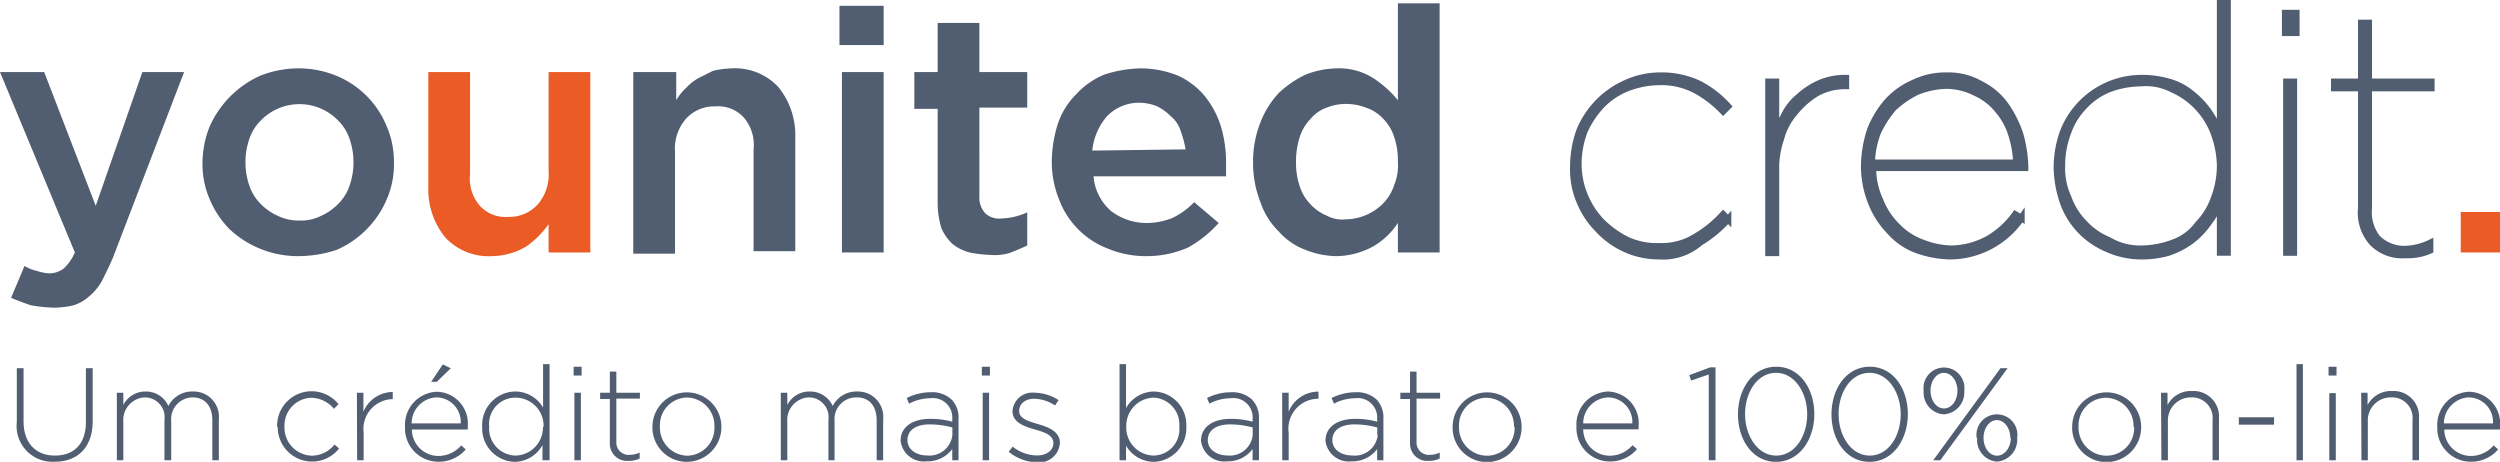
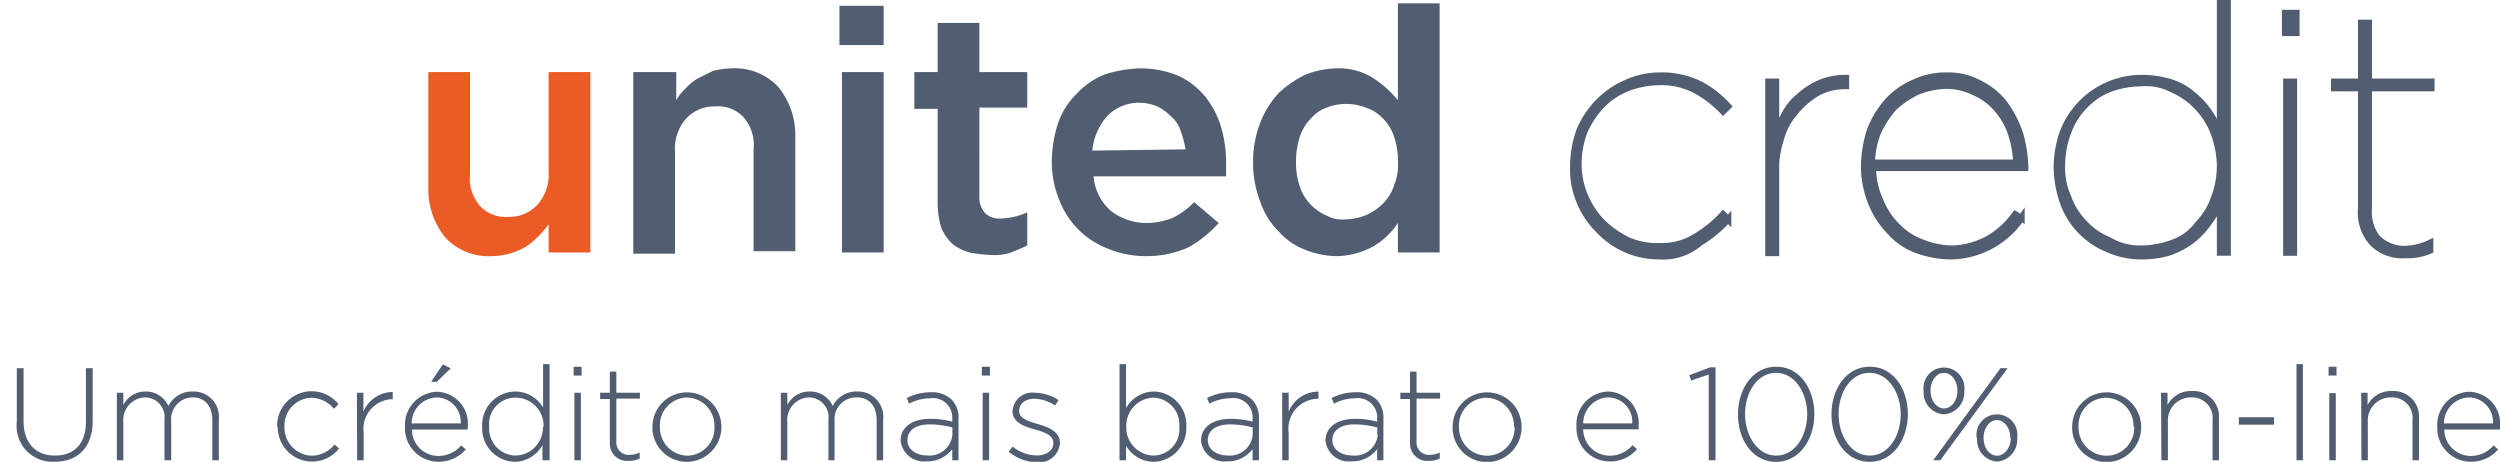
<svg xmlns="http://www.w3.org/2000/svg" viewBox="0 0 203.7 37.63">
-   <path d="M4.4 25.07a12.25 12.25 0 0 1-1.9-.2c-.6-.2-1.1-.4-1.6-.6l1.1-2.6a3 3 0 0 0 1 .4 3.55 3.55 0 0 0 1 .2 1.92 1.92 0 0 0 1.2-.4 3.81 3.81 0 0 0 .9-1.3L0 5.87h3.6l4.2 10.9 3.8-10.9H15L9.2 21c-.3.7-.6 1.3-.9 1.9a4.49 4.49 0 0 1-1.1 1.3 3.29 3.29 0 0 1-1.3.7 7.72 7.72 0 0 1-1.5.17zM24.3 20.87a8.15 8.15 0 0 1-5.6-2.2 7.76 7.76 0 0 1-1.6-2.4 7.17 7.17 0 0 1-.6-2.9v-.1a8 8 0 0 1 .6-3 8.19 8.19 0 0 1 4.1-4.1 8.53 8.53 0 0 1 3.1-.6 8.15 8.15 0 0 1 3.1.6 7.5 7.5 0 0 1 4.1 4.1 7.31 7.31 0 0 1 .6 3v.1a7.17 7.17 0 0 1-.6 2.9 7.82 7.82 0 0 1-4.1 4.1 10.07 10.07 0 0 1-3.1.5zm.1-2.9a3.66 3.66 0 0 0 1.8-.4 4.51 4.51 0 0 0 1.4-1 3.77 3.77 0 0 0 .9-1.5 5.66 5.66 0 0 0 .3-1.8v-.1a5.66 5.66 0 0 0-.3-1.8 3.77 3.77 0 0 0-.9-1.5 4.39 4.39 0 0 0-6.4 0 3.77 3.77 0 0 0-.9 1.5 5.66 5.66 0 0 0-.3 1.8v.1a5.66 5.66 0 0 0 .3 1.8 3.77 3.77 0 0 0 .9 1.5 4.51 4.51 0 0 0 1.4 1 3.92 3.92 0 0 0 1.8.4z" fill="#515d71" />
  <path d="M40.1 20.87a4.84 4.84 0 0 1-3.8-1.5 6.19 6.19 0 0 1-1.4-4.1v-9.4h3.4v8.3a3.4 3.4 0 0 0 .8 2.6 2.81 2.81 0 0 0 2.3.9 3.1 3.1 0 0 0 2.4-1 3.7 3.7 0 0 0 .9-2.7v-8.1h3.4v14.7h-3.4v-2.3a7.69 7.69 0 0 1-1.8 1.8 5.66 5.66 0 0 1-2.8.8z" fill="#eb5b26" />
  <path d="M51.7 5.87h3.4v2.3a3.92 3.92 0 0 1 .8-1 3.92 3.92 0 0 1 1-.8l1.2-.6a7.72 7.72 0 0 1 1.5-.2 4.84 4.84 0 0 1 3.8 1.5 6.19 6.19 0 0 1 1.4 4.1v9.3h-3.4v-8.3a3.4 3.4 0 0 0-.8-2.6 2.81 2.81 0 0 0-2.3-.9 3.1 3.1 0 0 0-2.4 1 3.7 3.7 0 0 0-.9 2.7v8.3h-3.4V5.87zM68.4.47H72v3.2h-3.6zm.2 5.4H72v14.7h-3.4zM80.7 20.77a9.85 9.85 0 0 1-1.7-.2 3.69 3.69 0 0 1-1.4-.7 3.81 3.81 0 0 1-.9-1.3 6.93 6.93 0 0 1-.3-2v-7.7h-1.9v-3h1.9v-4h3.4v4h3.9v2.9h-3.9V16a1.87 1.87 0 0 0 .5 1.4 1.68 1.68 0 0 0 1.3.4 5.37 5.37 0 0 0 2.1-.5V20c-.4.2-.9.4-1.4.6a4.14 4.14 0 0 1-1.6.17zM93.3 20.87a8 8 0 0 1-3-.6 6.86 6.86 0 0 1-4-4 8.15 8.15 0 0 1-.6-3.1v-.1a10.47 10.47 0 0 1 .5-3 6.08 6.08 0 0 1 1.5-2.4 6.34 6.34 0 0 1 2.3-1.6 10.4 10.4 0 0 1 2.9-.5 8.15 8.15 0 0 1 3.1.6 6.2 6.2 0 0 1 2.2 1.7 7.45 7.45 0 0 1 1.3 2.5 10.32 10.32 0 0 1 .4 3v1H89.1a4.21 4.21 0 0 0 1.4 2.8 4.78 4.78 0 0 0 2.8 1 5.7 5.7 0 0 0 2.2-.4 5.94 5.94 0 0 0 1.8-1.3l2 1.7a9.58 9.58 0 0 1-2.5 2 8.42 8.42 0 0 1-3.5.7zm3.3-8.7a8.33 8.33 0 0 0-.4-1.5 2.55 2.55 0 0 0-.8-1.2 4.44 4.44 0 0 0-1.1-.8 4 4 0 0 0-1.5-.3 3.63 3.63 0 0 0-2.6 1.1 5 5 0 0 0-1.2 2.8zM108.9 20.87a7 7 0 0 1-2.5-.5 5.41 5.41 0 0 1-2.2-1.5 6.08 6.08 0 0 1-1.5-2.4 8.66 8.66 0 0 1-.6-3.2v-.1a8.66 8.66 0 0 1 .6-3.2 7.48 7.48 0 0 1 1.5-2.4 8.55 8.55 0 0 1 2.2-1.5 7.42 7.42 0 0 1 2.5-.5 5.21 5.21 0 0 1 3 .8 8.6 8.6 0 0 1 2 1.8V.27h3.4v20.3h-3.4v-2.4a6.06 6.06 0 0 1-2 1.9 6.41 6.41 0 0 1-3 .8zm.8-3a4.34 4.34 0 0 0 3-1.3 3.77 3.77 0 0 0 .9-1.5 4.22 4.22 0 0 0 .3-1.9v-.1a5.82 5.82 0 0 0-.3-1.9 3.77 3.77 0 0 0-.9-1.5 3.39 3.39 0 0 0-1.4-.9 4.53 4.53 0 0 0-1.6-.3 4.15 4.15 0 0 0-1.6.3 3 3 0 0 0-1.3.9 3.77 3.77 0 0 0-.9 1.5 6.45 6.45 0 0 0-.3 2v.1a5.82 5.82 0 0 0 .3 1.9 3.77 3.77 0 0 0 .9 1.5 3.81 3.81 0 0 0 1.3.9 2.71 2.71 0 0 0 1.6.3z" fill="#515d71" />
  <path d="M135.2 20.87a6.71 6.71 0 0 1-2.8-.6 6.91 6.91 0 0 1-2.2-1.6 7 7 0 0 1-1.5-2.3 6.63 6.63 0 0 1-.5-2.8v-.1a8.68 8.68 0 0 1 .5-2.8 7.24 7.24 0 0 1 3.8-3.9 6.71 6.71 0 0 1 2.8-.6 7.11 7.11 0 0 1 3.2.7 8.36 8.36 0 0 1 2.3 1.8l-.4.4a9.24 9.24 0 0 0-2.2-1.7 6 6 0 0 0-3-.7 7.51 7.51 0 0 0-2.6.5 6 6 0 0 0-2.1 1.4 7.71 7.71 0 0 0-1.4 2.1 7.51 7.51 0 0 0-.5 2.6v.1a6.83 6.83 0 0 0 1.9 4.7 8 8 0 0 0 2.1 1.5 5.75 5.75 0 0 0 2.6.5 5.21 5.21 0 0 0 3-.8 9.62 9.62 0 0 0 2.2-1.8l.4.4a10.1 10.1 0 0 1-2.3 1.9 4.57 4.57 0 0 1-3.3 1.1zM144.1 6.67h.6v4.4a8.65 8.65 0 0 1 .7-1.7 4.43 4.43 0 0 1 1.2-1.5 6.19 6.19 0 0 1 1.7-1.1 5.22 5.22 0 0 1 2.1-.4V7h-.1a4.65 4.65 0 0 0-2.3.6 6.9 6.9 0 0 0-1.8 1.6 5.29 5.29 0 0 0-1.1 2.1 7.79 7.79 0 0 0-.4 2.1v7.2h-.6zM158.9 20.87a8.57 8.57 0 0 1-2.7-.5 5.41 5.41 0 0 1-2.2-1.5 7 7 0 0 1-1.5-2.3 8 8 0 0 1-.6-3v-.1a9.82 9.82 0 0 1 .5-2.9 7.89 7.89 0 0 1 1.4-2.3 6.23 6.23 0 0 1 2.1-1.5 6 6 0 0 1 2.7-.6 5.3 5.3 0 0 1 2.8.7 5.51 5.51 0 0 1 2 1.7 9 9 0 0 1 1.2 2.4 10.87 10.87 0 0 1 .4 2.6v.1h-12.4a6.26 6.26 0 0 0 .6 2.7 6 6 0 0 0 1.4 2.1 5.33 5.33 0 0 0 2 1.3 6.87 6.87 0 0 0 2.4.5 6.41 6.41 0 0 0 3-.8 7 7 0 0 0 2.2-2l.5.3a7.08 7.08 0 0 1-5.8 3.1zm5.4-7.6a8.52 8.52 0 0 0-.4-2.3 5.64 5.64 0 0 0-1.1-2 4.89 4.89 0 0 0-1.8-1.4 5.33 5.33 0 0 0-2.4-.6 6.87 6.87 0 0 0-2.4.5 8 8 0 0 0-1.9 1.3 8.58 8.58 0 0 0-1.3 2 7.42 7.42 0 0 0-.5 2.5zM174.5 20.87a6.71 6.71 0 0 1-2.8-.6 6.42 6.42 0 0 1-3.6-3.8 9.18 9.18 0 0 1-.5-2.8v-.1a8.68 8.68 0 0 1 .5-2.8 6.86 6.86 0 0 1 6.4-4.4 7.8 7.8 0 0 1 2.2.3 5 5 0 0 1 1.9 1 6.73 6.73 0 0 1 1.4 1.5 7.57 7.57 0 0 1 .9 1.8V.27h.6v20.3h-.6v-4.3a5.08 5.08 0 0 1-.9 1.8 6.73 6.73 0 0 1-1.4 1.5 6.92 6.92 0 0 1-1.9 1 7.8 7.8 0 0 1-2.2.3zm0-.6a7.51 7.51 0 0 0 2.6-.5 4.26 4.26 0 0 0 2-1.5 5.71 5.71 0 0 0 1.3-2.1 7.51 7.51 0 0 0 .5-2.6v-.1a8 8 0 0 0-.5-2.6 6.33 6.33 0 0 0-3.4-3.6 4.68 4.68 0 0 0-2.6-.5 7.51 7.51 0 0 0-2.6.5 5.58 5.58 0 0 0-2 1.4 5.71 5.71 0 0 0-1.3 2.1 7.51 7.51 0 0 0-.5 2.6v.1a5.75 5.75 0 0 0 .5 2.6 5.71 5.71 0 0 0 1.3 2.1 5.58 5.58 0 0 0 2 1.4 5 5 0 0 0 2.7.7zM186.2 1.07h.9v1.6h-.9zm.1 5.6h.6v13.9h-.6zM196 20.77a3.39 3.39 0 0 1-2.7-1 3.66 3.66 0 0 1-.9-2.8v-9.8h-2.2v-.5h2.2v-4.8h.6v4.8h5.1v.5H193V17a3.41 3.41 0 0 0 .7 2.4 3.1 3.1 0 0 0 2.2.9 5 5 0 0 0 2.1-.5v.6a4.48 4.48 0 0 1-2 .37z" fill="#515d71" stroke="#515d71" stroke-miterlimit="10" stroke-width=".54" />
-   <path d="M200.5 17.27h3.2v3.3h-3.2z" fill="#eb5b26" />
+   <path d="M200.5 17.27h3.2h-3.2z" fill="#eb5b26" />
  <path d="M1.37 34.37V30h.55v4.33c0 1.77 1 2.79 2.55 2.79S7 36.19 7 34.37V30h.55v4.32c0 2.16-1.25 3.3-3.08 3.3a2.92 2.92 0 0 1-3.1-3.25zM9.52 32h.53v1a2 2 0 0 1 1.82-1.1 2 2 0 0 1 1.85 1.18 2.16 2.16 0 0 1 2-1.18 2.06 2.06 0 0 1 2.11 2.28v3.32h-.53v-3.25c0-1.18-.61-1.87-1.62-1.87a1.77 1.77 0 0 0-1.73 1.93v3.19h-.55v-3.29a1.61 1.61 0 0 0-1.6-1.83 1.84 1.84 0 0 0-1.75 2v3.12h-.53zM22.58 34.78a2.81 2.81 0 0 1 5-1.85l-.37.38a2.47 2.47 0 0 0-1.82-.9 2.26 2.26 0 0 0-2.21 2.35 2.29 2.29 0 0 0 2.25 2.37 2.42 2.42 0 0 0 1.83-.91l.37.32a2.8 2.8 0 0 1-5-1.76zM29.08 32h.53v1.55A2.6 2.6 0 0 1 32 31.94v.58a2.43 2.43 0 0 0-2.37 2.73v2.25h-.53zM33 34.77a2.7 2.7 0 0 1 2.6-2.85 2.59 2.59 0 0 1 2.51 2.86 1.55 1.55 0 0 1 0 .22h-4.55a2.16 2.16 0 0 0 2.14 2.15 2.44 2.44 0 0 0 1.88-.86l.37.33a2.9 2.9 0 0 1-2.27 1A2.72 2.72 0 0 1 33 34.77zm4.54-.27a2 2 0 0 0-2-2.12 2.12 2.12 0 0 0-2 2.12zm-1.46-4.81l.65.32-1.14 1.1h-.46zM39.29 34.78A2.73 2.73 0 0 1 42 31.9a2.63 2.63 0 0 1 2.25 1.31v-3.54h.53v7.83h-.58v-1.23a2.64 2.64 0 0 1-2.2 1.36 2.72 2.72 0 0 1-2.71-2.85zm5 0A2.29 2.29 0 0 0 42 32.4a2.14 2.14 0 0 0-2.14 2.34A2.2 2.2 0 0 0 42 37.12a2.29 2.29 0 0 0 2.24-2.35zM46.74 29.88h.65v.72h-.65zM46.8 32h.53v5.5h-.53zM49.69 36.09v-3.58h-.79V32h.79v-1.72h.53V32h1.92v.48h-1.92V36a1 1 0 0 0 1.09 1.06 1.86 1.86 0 0 0 .81-.19v.49a2 2 0 0 1-.9.19 1.4 1.4 0 0 1-1.53-1.46zM53.16 34.78a2.81 2.81 0 1 1 5.62 0A2.83 2.83 0 0 1 56 37.63a2.8 2.8 0 0 1-2.84-2.85zm5.05 0A2.29 2.29 0 0 0 56 32.39a2.25 2.25 0 0 0-2.23 2.35A2.29 2.29 0 0 0 56 37.13a2.25 2.25 0 0 0 2.21-2.35zM63.62 32h.53v1A2 2 0 0 1 66 31.9a2 2 0 0 1 1.85 1.18 2.16 2.16 0 0 1 2-1.18 2.06 2.06 0 0 1 2.11 2.28v3.32h-.53v-3.25c0-1.18-.61-1.87-1.62-1.87A1.77 1.77 0 0 0 68 34.31v3.19h-.5v-3.29a1.61 1.61 0 0 0-1.6-1.83 1.84 1.84 0 0 0-1.75 2v3.12h-.53zM73.38 35.91c0-1.14 1-1.78 2.39-1.78a6.62 6.62 0 0 1 1.82.23v-.23a1.58 1.58 0 0 0-1.8-1.68 3.74 3.74 0 0 0-1.72.44l-.19-.46a4.37 4.37 0 0 1 1.94-.47 2.32 2.32 0 0 1 1.72.6 2.07 2.07 0 0 1 .56 1.55v3.39h-.51v-.91a2.51 2.51 0 0 1-2.09 1 1.91 1.91 0 0 1-2.12-1.68zm4.22-.46v-.62a7.13 7.13 0 0 0-1.86-.25c-1.16 0-1.8.51-1.8 1.28 0 .79.75 1.25 1.59 1.25a1.88 1.88 0 0 0 2.07-1.66zM80 29.88h.66v.72H80zm.07 2.12h.52v5.5h-.52zM82.19 36.81l.32-.42a3.2 3.2 0 0 0 2 .72c.74 0 1.32-.41 1.32-1 0-.65-.69-.88-1.45-1.1s-1.88-.52-1.88-1.5A1.61 1.61 0 0 1 84.31 32a3.66 3.66 0 0 1 1.94.6l-.28.44a3.2 3.2 0 0 0-1.69-.55c-.75 0-1.24.41-1.24 1 0 .61.74.83 1.52 1.06s1.8.57 1.8 1.53a1.69 1.69 0 0 1-1.88 1.59 3.77 3.77 0 0 1-2.29-.86zM91.75 36.32v1.18h-.53v-7.83h.53v3.58A2.64 2.64 0 0 1 94 31.9a2.71 2.71 0 0 1 2.66 2.84A2.74 2.74 0 0 1 94 37.63a2.65 2.65 0 0 1-2.25-1.31zm4.34-1.54A2.2 2.2 0 0 0 94 32.4a2.29 2.29 0 0 0-2.23 2.35A2.28 2.28 0 0 0 94 37.12a2.14 2.14 0 0 0 2.09-2.34zM97.86 35.91c0-1.14 1-1.78 2.39-1.78a6.54 6.54 0 0 1 1.81.23v-.23a1.57 1.57 0 0 0-1.8-1.68 3.77 3.77 0 0 0-1.72.44l-.19-.46a4.37 4.37 0 0 1 1.94-.47 2.36 2.36 0 0 1 1.73.6 2.11 2.11 0 0 1 .56 1.55v3.39h-.52v-.91a2.49 2.49 0 0 1-2.09 1 1.9 1.9 0 0 1-2.11-1.68zm4.21-.46v-.62a7.11 7.11 0 0 0-1.85-.25c-1.16 0-1.81.51-1.81 1.28 0 .79.76 1.25 1.59 1.25a1.87 1.87 0 0 0 2.07-1.66zM104.47 32h.53v1.55a2.6 2.6 0 0 1 2.43-1.64v.58h-.06a2.44 2.44 0 0 0-2.37 2.76v2.25h-.52zM108 35.91c0-1.14 1-1.78 2.4-1.78a6.59 6.59 0 0 1 1.81.23v-.23a1.58 1.58 0 0 0-1.8-1.68 3.74 3.74 0 0 0-1.72.44l-.19-.46a4.37 4.37 0 0 1 1.94-.47 2.36 2.36 0 0 1 1.73.6 2.11 2.11 0 0 1 .55 1.55v3.39h-.51v-.91a2.51 2.51 0 0 1-2.09 1 1.91 1.91 0 0 1-2.12-1.68zm4.22-.46v-.62a7.13 7.13 0 0 0-1.86-.25c-1.16 0-1.8.51-1.8 1.28 0 .79.75 1.25 1.59 1.25a1.88 1.88 0 0 0 2.11-1.66zM114.89 36.09v-3.58h-.79V32h.79v-1.72h.53V32h1.92v.48h-1.92V36a1 1 0 0 0 1.09 1.06 1.79 1.79 0 0 0 .8-.19v.49a1.94 1.94 0 0 1-.89.19 1.4 1.4 0 0 1-1.53-1.46zM118.36 34.78a2.81 2.81 0 1 1 5.62 0 2.83 2.83 0 0 1-2.82 2.87 2.8 2.8 0 0 1-2.8-2.87zm5 0a2.29 2.29 0 0 0-2.25-2.37 2.25 2.25 0 0 0-2.23 2.35 2.29 2.29 0 0 0 2.25 2.37 2.25 2.25 0 0 0 2.28-2.35zM128.45 34.77A2.69 2.69 0 0 1 131 31.9a2.58 2.58 0 0 1 2.51 2.86 1.55 1.55 0 0 1 0 .22H129a2.16 2.16 0 0 0 2.14 2.15 2.44 2.44 0 0 0 1.88-.86l.36.33a2.86 2.86 0 0 1-2.26 1 2.72 2.72 0 0 1-2.67-2.83zm4.55-.27a2 2 0 0 0-2-2.12 2.12 2.12 0 0 0-2 2.12zM139.23 30.51l-1.44.5-.15-.44 1.71-.64h.43v7.57h-.55zM141.61 33.76c0-2.07 1.21-3.88 3.12-3.88s3.1 1.79 3.1 3.86-1.21 3.89-3.12 3.89-3.1-1.8-3.1-3.87zm5.64 0c0-1.75-1-3.38-2.54-3.38s-2.52 1.61-2.52 3.36c0 1.74 1 3.38 2.54 3.38s2.52-1.62 2.52-3.36zM149.23 33.76c0-2.07 1.21-3.88 3.12-3.88s3.1 1.79 3.1 3.86-1.21 3.89-3.12 3.89-3.1-1.8-3.1-3.87zm5.64 0c0-1.75-1-3.38-2.54-3.38s-2.52 1.61-2.52 3.36c0 1.74 1 3.38 2.54 3.38s2.52-1.62 2.52-3.36zM156.74 31.84a1.67 1.67 0 1 1 3.31 0 1.79 1.79 0 0 1-1.67 1.92 1.77 1.77 0 0 1-1.64-1.92zm2.75 0c0-.84-.51-1.46-1.11-1.46s-1.08.66-1.08 1.44c0 .85.5 1.46 1.1 1.46s1.09-.63 1.09-1.44zM163 30h.58l-5.48 7.5h-.58zm-1.94 5.69a1.67 1.67 0 1 1 3.3 0 1.78 1.78 0 0 1-1.66 1.92 1.76 1.76 0 0 1-1.6-1.93zm2.74 0c0-.83-.5-1.46-1.1-1.46s-1.08.66-1.08 1.44c0 .85.5 1.46 1.1 1.46s1.12-.64 1.12-1.45zM168.84 34.78a2.81 2.81 0 1 1 5.62 0 2.83 2.83 0 0 1-2.82 2.87 2.8 2.8 0 0 1-2.8-2.87zm5 0a2.29 2.29 0 0 0-2.25-2.37 2.25 2.25 0 0 0-2.23 2.35 2.29 2.29 0 0 0 2.25 2.37 2.25 2.25 0 0 0 2.28-2.35zM176.08 32h.53v1a2.14 2.14 0 0 1 2-1.14 2.08 2.08 0 0 1 2.19 2.25v3.39h-.52v-3.25a1.68 1.68 0 0 0-1.74-1.87 1.87 1.87 0 0 0-1.9 1.95v3.17h-.53zM182.42 34h2.87v.6h-2.87zM187.12 29.67h.52v7.83h-.52zM189.73 29.88h.65v.72h-.65zm.06 2.15h.53v5.47h-.53zM192.39 32h.52v1a2.16 2.16 0 0 1 2-1.14 2.08 2.08 0 0 1 2.19 2.25v3.39h-.53v-3.25a1.67 1.67 0 0 0-1.74-1.87 1.87 1.87 0 0 0-1.9 1.95v3.17h-.52zM198.59 34.77a2.7 2.7 0 0 1 2.6-2.85 2.59 2.59 0 0 1 2.51 2.86 1.55 1.55 0 0 1 0 .22h-4.54a2.17 2.17 0 0 0 2.15 2.15 2.43 2.43 0 0 0 1.87-.86l.37.33a2.88 2.88 0 0 1-2.26 1 2.73 2.73 0 0 1-2.7-2.85zm4.54-.27a2 2 0 0 0-2-2.12 2.13 2.13 0 0 0-2 2.12z" fill="#515d71" />
</svg>